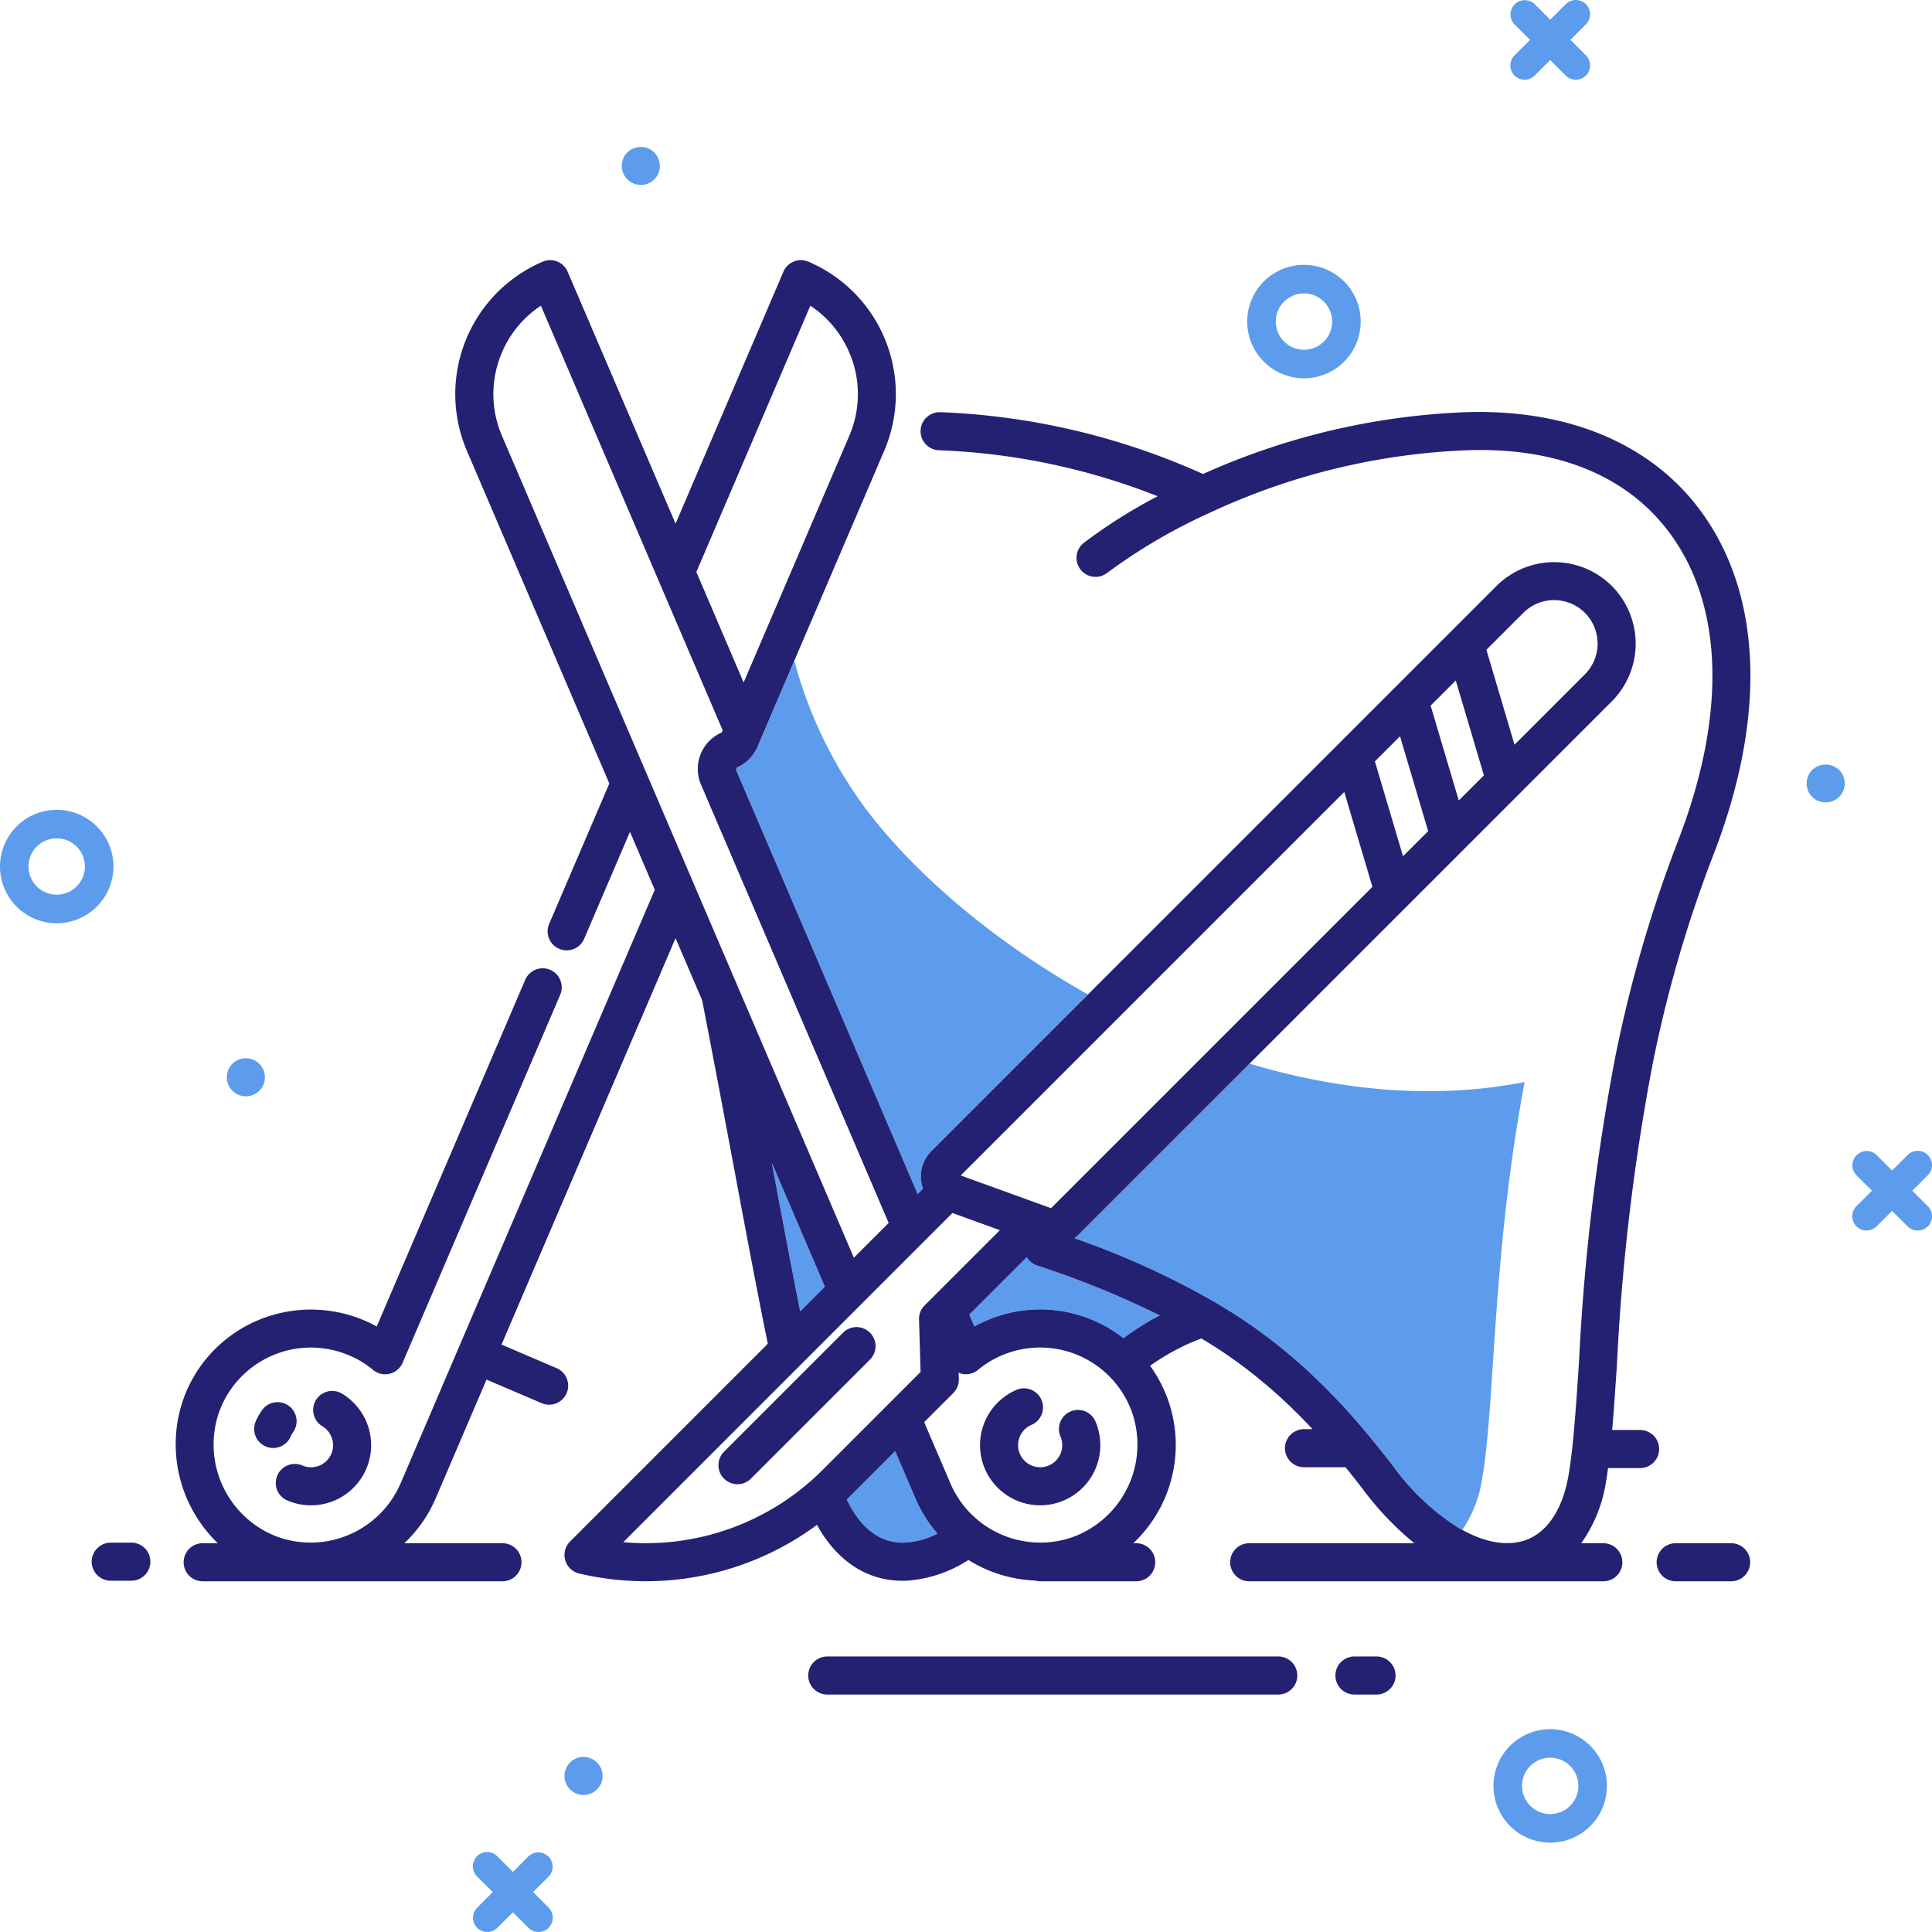
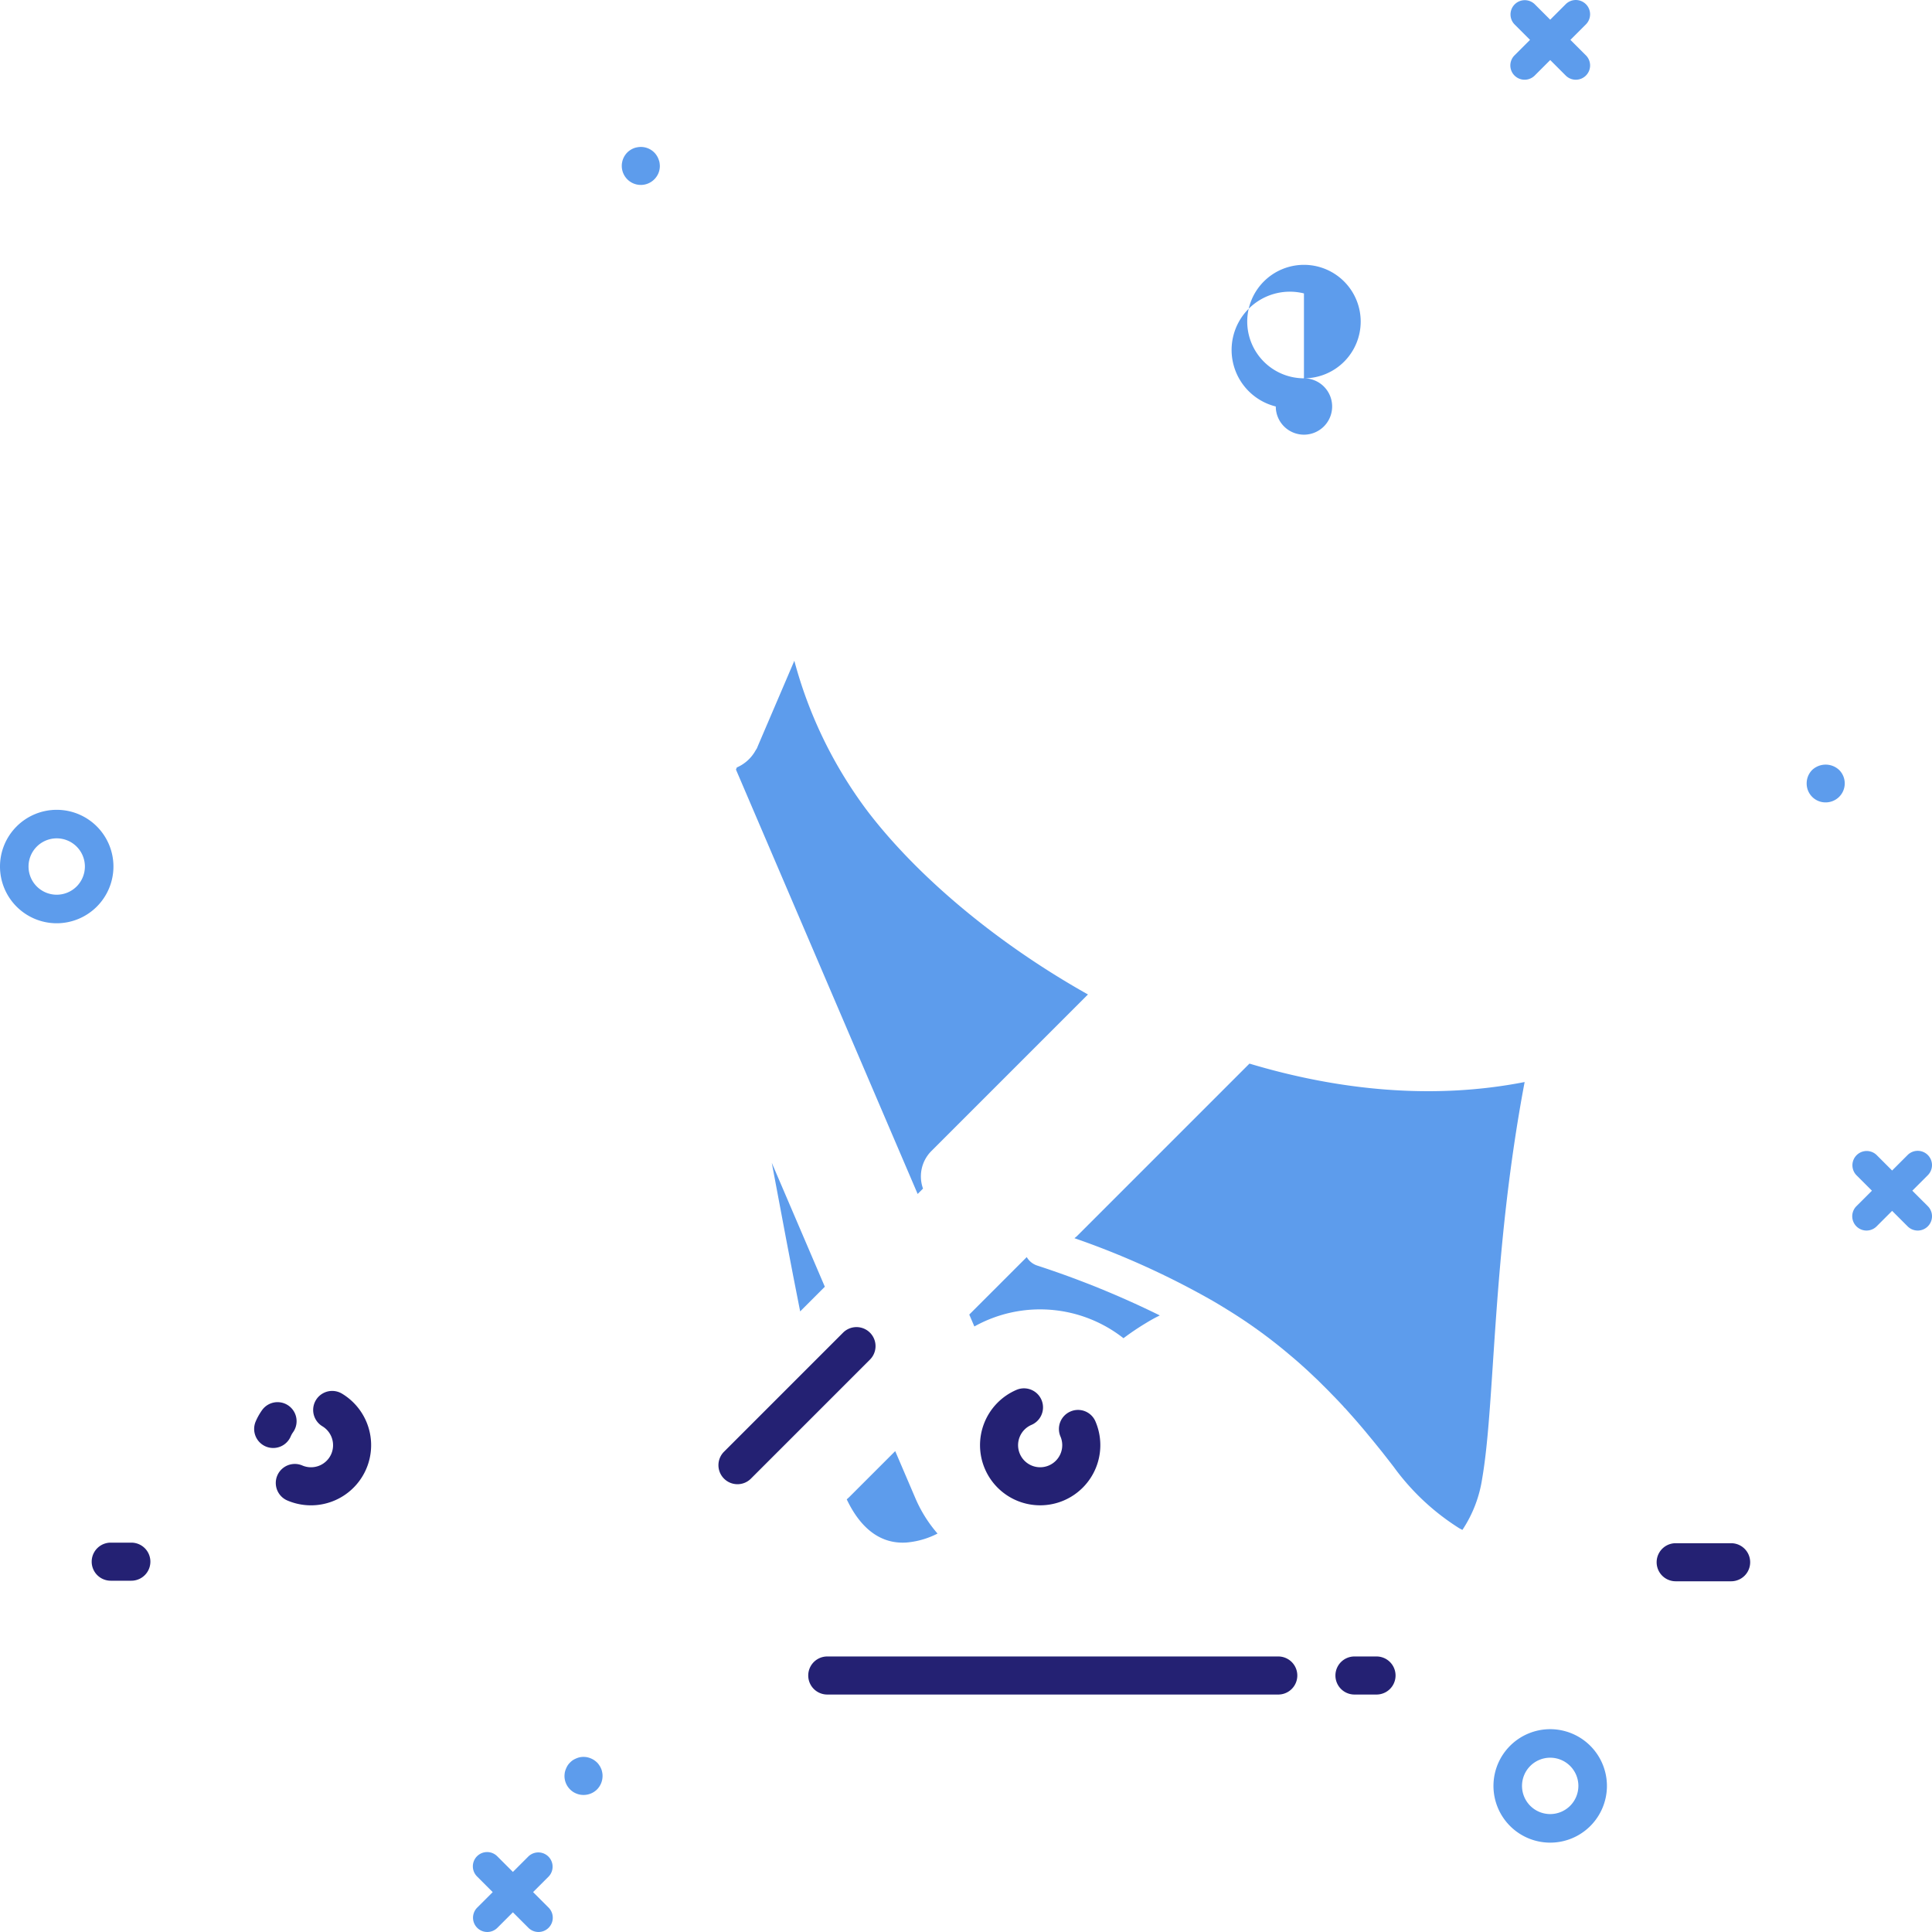
<svg xmlns="http://www.w3.org/2000/svg" width="203.001" height="202.999" viewBox="0 0 203.001 202.999">
  <g id="Group_878" data-name="Group 878" transform="translate(-439.255 -1648.61)">
-     <circle id="Ellipse_170" data-name="Ellipse 170" cx="2.96" cy="2.96" r="2.96" transform="translate(599.18 1833.3)" fill="none" />
-     <circle id="Ellipse_171" data-name="Ellipse 171" cx="2.96" cy="2.96" r="2.96" transform="translate(573.305 1679.44)" fill="none" />
    <circle id="Ellipse_172" data-name="Ellipse 172" cx="2.96" cy="2.96" r="2.96" transform="translate(442.255 1736.7)" fill="none" />
    <path id="Path_817" data-name="Path 817" d="M518.939,1726.87l-.038.089a.15.15,0,0,0-.008.019l-.1.242a1.893,1.893,0,0,1-.125.2,4.128,4.128,0,0,1-1.993,1.829l-.09.223,19.09,44.591.564-.564a3.776,3.776,0,0,1,.888-3.956l16.442-16.442c-9.812-5.512-18.012-12.537-23.115-19.2a45.994,45.994,0,0,1-7.736-15.861l-3.724,8.7Z" fill="#5d9cec" />
    <path id="Path_818" data-name="Path 818" d="M552.149,1778.71a86.246,86.246,0,0,1,14.52,6.578c.515.3,1.013.6,1.512.911a53.081,53.081,0,0,1,5.494,3.868c.295.236.593.484.892.733l.027.022.1.086c.49.409.971.819,1.431,1.238.426.377.854.783,1.282,1.19.191.172.411.391.631.61.3.3.621.61.936.936l.17.18c.418.42.818.84,1.217,1.27l.136.162.107.1.412.461c.261.293.524.587.783.886.448.521.891,1.036,1.324,1.571.295.351.61.74.927,1.133l.352.436c.442.558.869,1.106,1.3,1.666a24.886,24.886,0,0,0,6.861,6.427c.118.069.234.123.351.188a13.312,13.312,0,0,0,2.079-5.4c1.38-7.95,1.02-23.42,4.46-41.66-9.639,1.891-19.567.867-28.914-1.936l-18.119,18.119C552.334,1778.57,552.238,1778.64,552.149,1778.71Z" fill="#5d9cec" />
    <path id="Path_819" data-name="Path 819" d="M525.922,1783.81l-5.572-13.016c1.041,5.564,2.024,10.808,2.98,15.609Z" fill="#5d9cec" />
    <path id="Path_820" data-name="Path 820" d="M534.464,1810.69a8.716,8.716,0,0,0,3.3-.944,14.113,14.113,0,0,1-2.317-3.691l-2.129-4.973L528.5,1805.9c-.089.089-.185.168-.274.255C529.358,1808.54,531.279,1810.88,534.464,1810.69Z" fill="#5d9cec" />
    <path id="Path_821" data-name="Path 821" d="M548.219,1781.58a1.982,1.982,0,0,1-1.081-.883l-6.039,6.039.535,1.25a14.185,14.185,0,0,1,15.669,1.234,27.261,27.261,0,0,1,2.428-1.632c.192-.122.439-.261.687-.4.227-.127.467-.243.7-.363A97.229,97.229,0,0,0,548.219,1781.58Z" fill="#5d9cec" />
-     <path id="Path_822" data-name="Path 822" d="M593.244,1691.92a74.15,74.15,0,0,0-27.585,6.495,74.054,74.054,0,0,0-27.576-6.494h-.067a2,2,0,0,0-.065,4,69.451,69.451,0,0,1,22.944,4.83,54.842,54.842,0,0,0-7.8,4.929,2,2,0,0,0,2.5,3.122,58.67,58.67,0,0,1,10.912-6.377,70.278,70.278,0,0,1,26.875-6.505c9.672-.343,17.138,2.8,21.563,9.044,5.441,7.675,5.649,19.075.585,32.1a139.341,139.341,0,0,0-6.566,22.665,230.677,230.677,0,0,0-3.8,31.993c-.319,4.815-.594,8.975-1.1,11.907-.568,3.318-2.013,5.671-4.067,6.625-1.931.9-4.435.574-7.081-.886-.117-.065-.233-.119-.351-.188a24.858,24.858,0,0,1-6.861-6.427c-.427-.56-.854-1.108-1.3-1.666l-.352-.436c-.317-.393-.631-.782-.927-1.133-.433-.535-.875-1.051-1.324-1.571-.258-.3-.521-.593-.783-.886l-.412-.461-.107-.1-.136-.162c-.4-.43-.8-.85-1.217-1.27l-.17-.18c-.315-.325-.631-.641-.936-.936-.22-.22-.44-.438-.631-.61-.428-.407-.856-.813-1.282-1.19-.46-.419-.941-.829-1.431-1.238l-.1-.086-.027-.022c-.3-.249-.6-.5-.892-.733a52.988,52.988,0,0,0-5.494-3.868c-.5-.312-1-.612-1.512-.911a86.318,86.318,0,0,0-14.52-6.578c.089-.075.186-.138.269-.221l18.119-18.119,38.075-38.074a8.581,8.581,0,0,0,0-12.12h0a8.579,8.579,0,0,0-12.12,0l-42.926,42.926-16.442,16.442a3.763,3.763,0,0,0-1.019,3.507,3.923,3.923,0,0,0,.131.449l-.564.564-19.09-44.591.09-.223a4.128,4.128,0,0,0,1.993-1.829,1.881,1.881,0,0,0,.125-.2l.1-.242a.107.107,0,0,0,.008-.019l.038-.089.052-.139,3.724-8.7,9.444-22.055a15.129,15.129,0,0,0-7.96-19.877,2,2,0,0,0-2.626,1.051l-11.333,26.476L498.9,1677.158a2,2,0,0,0-2.626-1.051,15.136,15.136,0,0,0-7.959,19.877l14.963,34.951-6.3,14.7a2,2,0,1,0,3.676,1.574l4.794-11.193,2.606,6.087-26.713,62.383a10.3,10.3,0,0,1-10.65,6.14,10.011,10.011,0,0,1-2.668-.691,10.365,10.365,0,0,1-5.76-12.917,10.247,10.247,0,0,1,13.7-5.983,9.554,9.554,0,0,1,2.464,1.5,2,2,0,0,0,3.133-.737l16.547-38.638a2,2,0,1,0-3.677-1.574l-15.59,36.4a14.356,14.356,0,0,0-12.6-.6,14.136,14.136,0,0,0-7.737,8.283,14.411,14.411,0,0,0,3.642,15.092h-1.594a2,2,0,0,0,0,4h31.5a2,2,0,1,0,0-4H481.737a14.132,14.132,0,0,0,3.29-4.7l5.35-12.494,5.791,2.479a2,2,0,0,0,1.574-3.678l-5.79-2.479,18.286-42.706,2.793,6.524c1.186,6.081,2.276,11.9,3.285,17.289,1.272,6.8,2.458,13.139,3.616,18.806l-20.779,20.779a2,2,0,0,0,.953,3.36,30.485,30.485,0,0,0,7.012.815,30.262,30.262,0,0,0,17.98-5.923c2.1,3.8,5.232,5.873,8.991,5.873.2,0,.4-.006.6-.018a13.626,13.626,0,0,0,6.32-2.168,14.23,14.23,0,0,0,7.017,2.162,1.954,1.954,0,0,0,.522.078h10.092a2,2,0,0,0,0-4h-.308a14.172,14.172,0,0,0,1.767-18.642c.54-.384,1.1-.753,1.712-1.111.181-.113.371-.219.559-.324.357-.2.722-.389,1.132-.586.2-.1.407-.2.637-.3.441-.2.9-.371,1.349-.55.194.118.391.231.587.354a49.065,49.065,0,0,1,5.1,3.588c.279.224.557.455.87.716h0l.03.025.029.024c.457.38.9.761,1.355,1.171.411.363.8.736,1.235,1.146.18.163.351.335.559.543.285.275.569.56.872.865l.145.161c.31.31.6.621.9.936h-.9a2,2,0,0,0,0,4h4.359c.1.129.21.255.315.386l.344.426q.62.781,1.237,1.592a32.107,32.107,0,0,0,5.336,5.581H570.513a2,2,0,0,0,0,4h37.208a2,2,0,0,0,0-4H605.4a15.021,15.021,0,0,0,2.6-6.453c.079-.456.151-.942.219-1.443h3.366a2,2,0,0,0,0-4h-2.934c.181-2.085.334-4.4.5-6.879a227.419,227.419,0,0,1,3.729-31.461,133.348,133.348,0,0,1,6.375-22.013c5.566-14.321,5.193-27.059-1.051-35.865C613.04,1695.36,604.183,1691.56,593.244,1691.92Zm-40.8,118.01a9.853,9.853,0,0,1-2.689.695,10.277,10.277,0,0,1-10.633-6.141l-2.76-6.446,3.056-3.056a2,2,0,0,0,.585-1.474l-.02-.667a1.979,1.979,0,0,0,.3.11,2.006,2.006,0,0,0,1.75-.413,9.936,9.936,0,0,1,2.477-1.511,10.25,10.25,0,0,1,13.691,5.985A10.354,10.354,0,0,1,552.446,1809.93Zm-47.7.72,34.586-34.586,4.985,1.805-7.911,7.91a2,2,0,0,0-.585,1.474l.164,5.513-10.307,10.309a26.247,26.247,0,0,1-20.932,7.575ZM491.9,1685.88a11.058,11.058,0,0,1,4.19-5.148l19.1,44.615-.089.224a4.169,4.169,0,0,0-2.192,5.474l19.72,46.063-3.656,3.656L492,1694.406A11.065,11.065,0,0,1,491.9,1685.88Zm36.691,0a11.062,11.062,0,0,1-.1,8.523l-11.1,25.917-4.969-11.608,11.978-27.983A11.091,11.091,0,0,1,528.587,1685.88Zm-2.665,97.93-2.593,2.593c-.956-4.8-1.939-10.045-2.98-15.609ZM605.783,1713a4.576,4.576,0,0,1,0,6.464l-7.393,7.393-2.956-9.971L599.32,1713A4.579,4.579,0,0,1,605.783,1713Zm-16.468,22.94-2.64,2.64-2.956-9.97,2.64-2.64Zm.262-13.19,2.64-2.64,2.956,9.971-2.64,2.64Zm-6.119,19.04-33.769,33.769-9.488-3.438,40.3-40.3ZM528.5,1805.9l4.816-4.816,2.129,4.973a14.115,14.115,0,0,0,2.317,3.691,8.734,8.734,0,0,1-3.3.944c-3.186.18-5.107-2.157-6.237-4.537C528.317,1806.07,528.413,1805.99,528.5,1805.9Zm31.23-18.31a27.052,27.052,0,0,0-2.428,1.632,14.175,14.175,0,0,0-14.365-1.871,13.961,13.961,0,0,0-1.3.637l-.535-1.25,6.039-6.039a1.989,1.989,0,0,0,1.081.883,96.675,96.675,0,0,1,12.9,5.246c-.233.121-.473.236-.7.363C560.17,1787.33,559.924,1787.47,559.731,1787.59Z" fill="#242173" />
    <path id="Path_823" data-name="Path 823" d="M469.8,1799.54a2.334,2.334,0,0,1,.245-.437,2,2,0,0,0-3.253-2.328,6.3,6.3,0,0,0-.671,1.194,2,2,0,1,0,3.679,1.571Z" fill="#242173" />
    <path id="Path_824" data-name="Path 824" d="M469.445,1806.27a6.32,6.32,0,0,0,5.744-11.226,2,2,0,0,0-2.058,3.43,2.327,2.327,0,0,1,.935,2.9,2.321,2.321,0,0,1-3.046,1.219,2,2,0,0,0-1.575,3.677Z" fill="#242173" />
    <path id="Path_825" data-name="Path 825" d="M551.732,1796.92a2,2,0,0,0-1.051,2.626,2.32,2.32,0,1,1-3.046-1.22,2,2,0,0,0-1.575-3.678,6.32,6.32,0,1,0,8.3,3.323A1.989,1.989,0,0,0,551.732,1796.92Z" fill="#242173" />
    <path id="Path_826" data-name="Path 826" d="M516.743,1804.56a1.99,1.99,0,0,0,1.414-.586l12.532-12.532a2,2,0,0,0-2.828-2.828l-12.532,12.532a2,2,0,0,0,1.414,3.414Z" fill="#242173" />
    <path id="Path_827" data-name="Path 827" d="M575.567,1824.66a2,2,0,0,0-2-2H526.179a2,2,0,0,0,0,4h47.388A2,2,0,0,0,575.567,1824.66Z" fill="#242173" />
    <path id="Path_828" data-name="Path 828" d="M583.89,1826.66a2,2,0,0,0,0-4h-2.318a2,2,0,0,0,0,4Z" fill="#242173" />
    <path id="Path_829" data-name="Path 829" d="M621.151,1810.76h-5.828a2,2,0,0,0,0,4h5.828a2,2,0,0,0,0-4Z" fill="#242173" />
    <path id="Path_830" data-name="Path 830" d="M453.056,1810.7h-2.167a2,2,0,0,0,0,4h2.167a2,2,0,0,0,0-4Z" fill="#242173" />
-     <path id="Path_831" data-name="Path 831" d="M576.265,1688.36a5.961,5.961,0,1,0-5.96-5.961A5.967,5.967,0,0,0,576.265,1688.36Zm0-8.92a2.961,2.961,0,1,1-2.96,2.96A2.964,2.964,0,0,1,576.265,1679.44Z" fill="#5d9cec" />
+     <path id="Path_831" data-name="Path 831" d="M576.265,1688.36a5.961,5.961,0,1,0-5.96-5.961A5.967,5.967,0,0,0,576.265,1688.36Za2.961,2.961,0,1,1-2.96,2.96A2.964,2.964,0,0,1,576.265,1679.44Z" fill="#5d9cec" />
    <path id="Path_832" data-name="Path 832" d="M602.14,1830.3a5.961,5.961,0,1,0,5.96,5.96A5.967,5.967,0,0,0,602.14,1830.3Zm0,8.92a2.961,2.961,0,1,1,2.96-2.961A2.964,2.964,0,0,1,602.14,1839.22Z" fill="#5d9cec" />
    <path id="Path_833" data-name="Path 833" d="M451.175,1739.66a5.96,5.96,0,1,0-5.96,5.96A5.967,5.967,0,0,0,451.175,1739.66Zm-5.96,2.96a2.961,2.961,0,1,1,2.96-2.96A2.964,2.964,0,0,1,445.215,1742.62Z" fill="#5d9cec" />
    <path id="Path_834" data-name="Path 834" d="M605.89,1649.05a1.5,1.5,0,0,0-2.121,0l-1.629,1.629-1.629-1.629a1.5,1.5,0,0,0-2.121,2.121l1.629,1.628-1.629,1.628a1.5,1.5,0,0,0,2.122,2.121l1.629-1.629,1.629,1.629a1.5,1.5,0,0,0,2.122-2.121l-1.629-1.628,1.629-1.628A1.5,1.5,0,0,0,605.89,1649.05Z" fill="#5d9cec" />
    <path id="Path_835" data-name="Path 835" d="M489.395,1851.17a1.5,1.5,0,0,0,2.122,0l1.629-1.629,1.629,1.629a1.5,1.5,0,1,0,2.122-2.121l-1.629-1.629,1.629-1.629a1.5,1.5,0,0,0-2.121-2.121l-1.629,1.629-1.629-1.629a1.5,1.5,0,1,0-2.121,2.121l1.629,1.629-1.629,1.629A1.5,1.5,0,0,0,489.395,1851.17Z" fill="#5d9cec" />
    <path id="Path_836" data-name="Path 836" d="M641.815,1769.97a1.5,1.5,0,0,0-2.121,0l-1.629,1.629-1.629-1.629a1.5,1.5,0,0,0-2.121,2.121l1.629,1.628-1.629,1.628a1.5,1.5,0,0,0,2.122,2.121l1.629-1.629,1.629,1.629a1.5,1.5,0,0,0,2.122-2.121l-1.629-1.628,1.629-1.628A1.5,1.5,0,0,0,641.815,1769.97Z" fill="#5d9cec" />
    <path id="Path_837" data-name="Path 837" d="M508.247,1664.94a1.932,1.932,0,0,0-.25-.31,1.989,1.989,0,0,0-1.8-.54,1.661,1.661,0,0,0-.38.11,1.773,1.773,0,0,0-.34.18,1.868,1.868,0,0,0-.56.56,1.868,1.868,0,0,0-.18.341,1.724,1.724,0,0,0-.11.369,1.763,1.763,0,0,0-.04.4,2,2,0,0,0,3.41,1.41,2.021,2.021,0,0,0,.44-.65,1.98,1.98,0,0,0,.15-.76,2.579,2.579,0,0,0-.04-.4,2.644,2.644,0,0,0-.12-.369A1.817,1.817,0,0,0,508.247,1664.94Z" fill="#5d9cec" />
-     <path id="Path_838" data-name="Path 838" d="M464.7,1759.84a1.661,1.661,0,0,0-.38.11,1.413,1.413,0,0,0-.34.189,1.788,1.788,0,0,0-.31.25,2,2,0,0,0-.58,1.41,2.068,2.068,0,0,0,.15.77,2.137,2.137,0,0,0,.43.641,1.989,1.989,0,0,0,1.42.59,1.721,1.721,0,0,0,.39-.04,1.582,1.582,0,0,0,.37-.11,1.7,1.7,0,0,0,.35-.189,1.729,1.729,0,0,0,.3-.25,1.974,1.974,0,0,0,.44-.641,2.068,2.068,0,0,0,.15-.77,2.008,2.008,0,0,0-2.39-1.96Z" fill="#5d9cec" />
    <path id="Path_839" data-name="Path 839" d="M502.527,1834.82a1.556,1.556,0,0,0-.11-.369,1.734,1.734,0,0,0-.19-.351,1.8,1.8,0,0,0-.24-.3,2.424,2.424,0,0,0-.31-.25,2.22,2.22,0,0,0-.34-.18,2.3,2.3,0,0,0-.38-.12,2.045,2.045,0,0,0-.78,0,2.191,2.191,0,0,0-.37.12,2.227,2.227,0,0,0-.35.18,1.863,1.863,0,0,0-.3.25,1.8,1.8,0,0,0-.25.3,2.276,2.276,0,0,0-.18.351,2.244,2.244,0,0,0-.12.369,2.606,2.606,0,0,0-.04.391,1.989,1.989,0,0,0,.59,1.42,1.909,1.909,0,0,0,.65.43,1.963,1.963,0,0,0,.76.15,2.007,2.007,0,0,0,1.42-.58,2.022,2.022,0,0,0,.58-1.42A1.727,1.727,0,0,0,502.527,1834.82Z" fill="#5d9cec" />
    <path id="Path_840" data-name="Path 840" d="M629.667,1729.51a2,2,0,0,0-.58,1.41,1.981,1.981,0,0,0,2,2,2.015,2.015,0,0,0,1.41-.58,1.992,1.992,0,0,0,0-2.83A2.071,2.071,0,0,0,629.667,1729.51Z" fill="#5d9cec" />
  </g>
</svg>